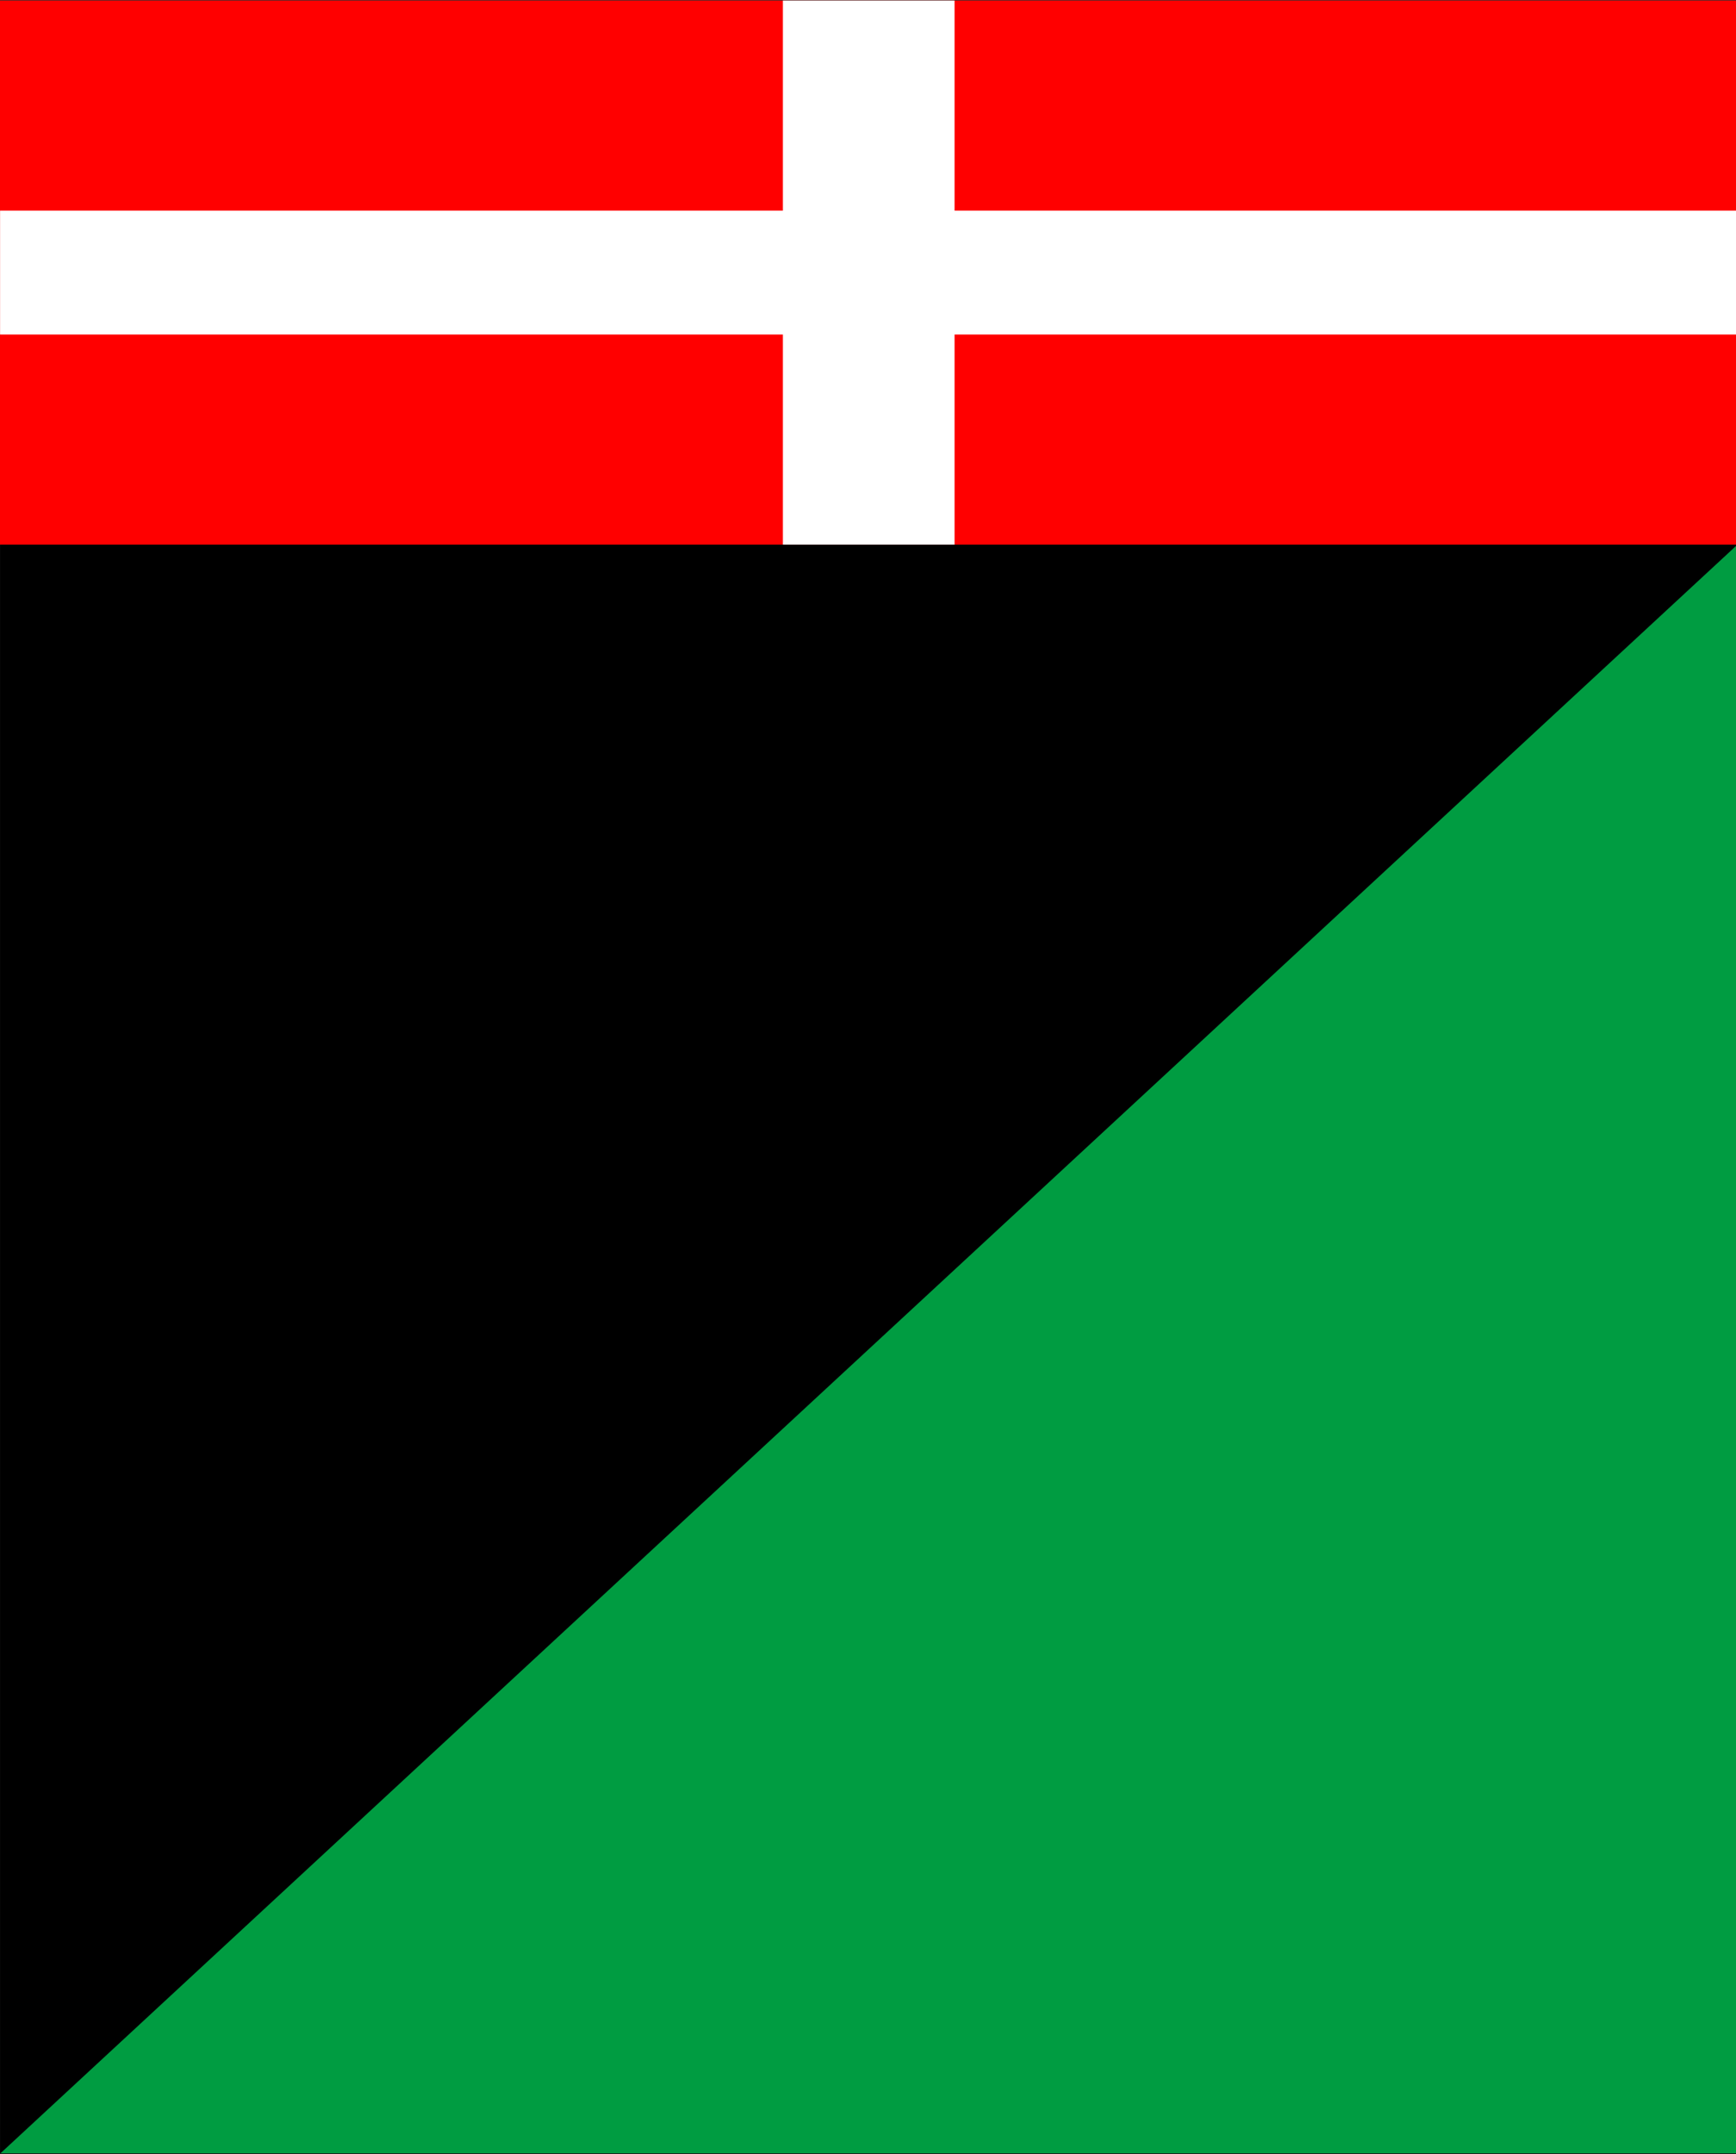
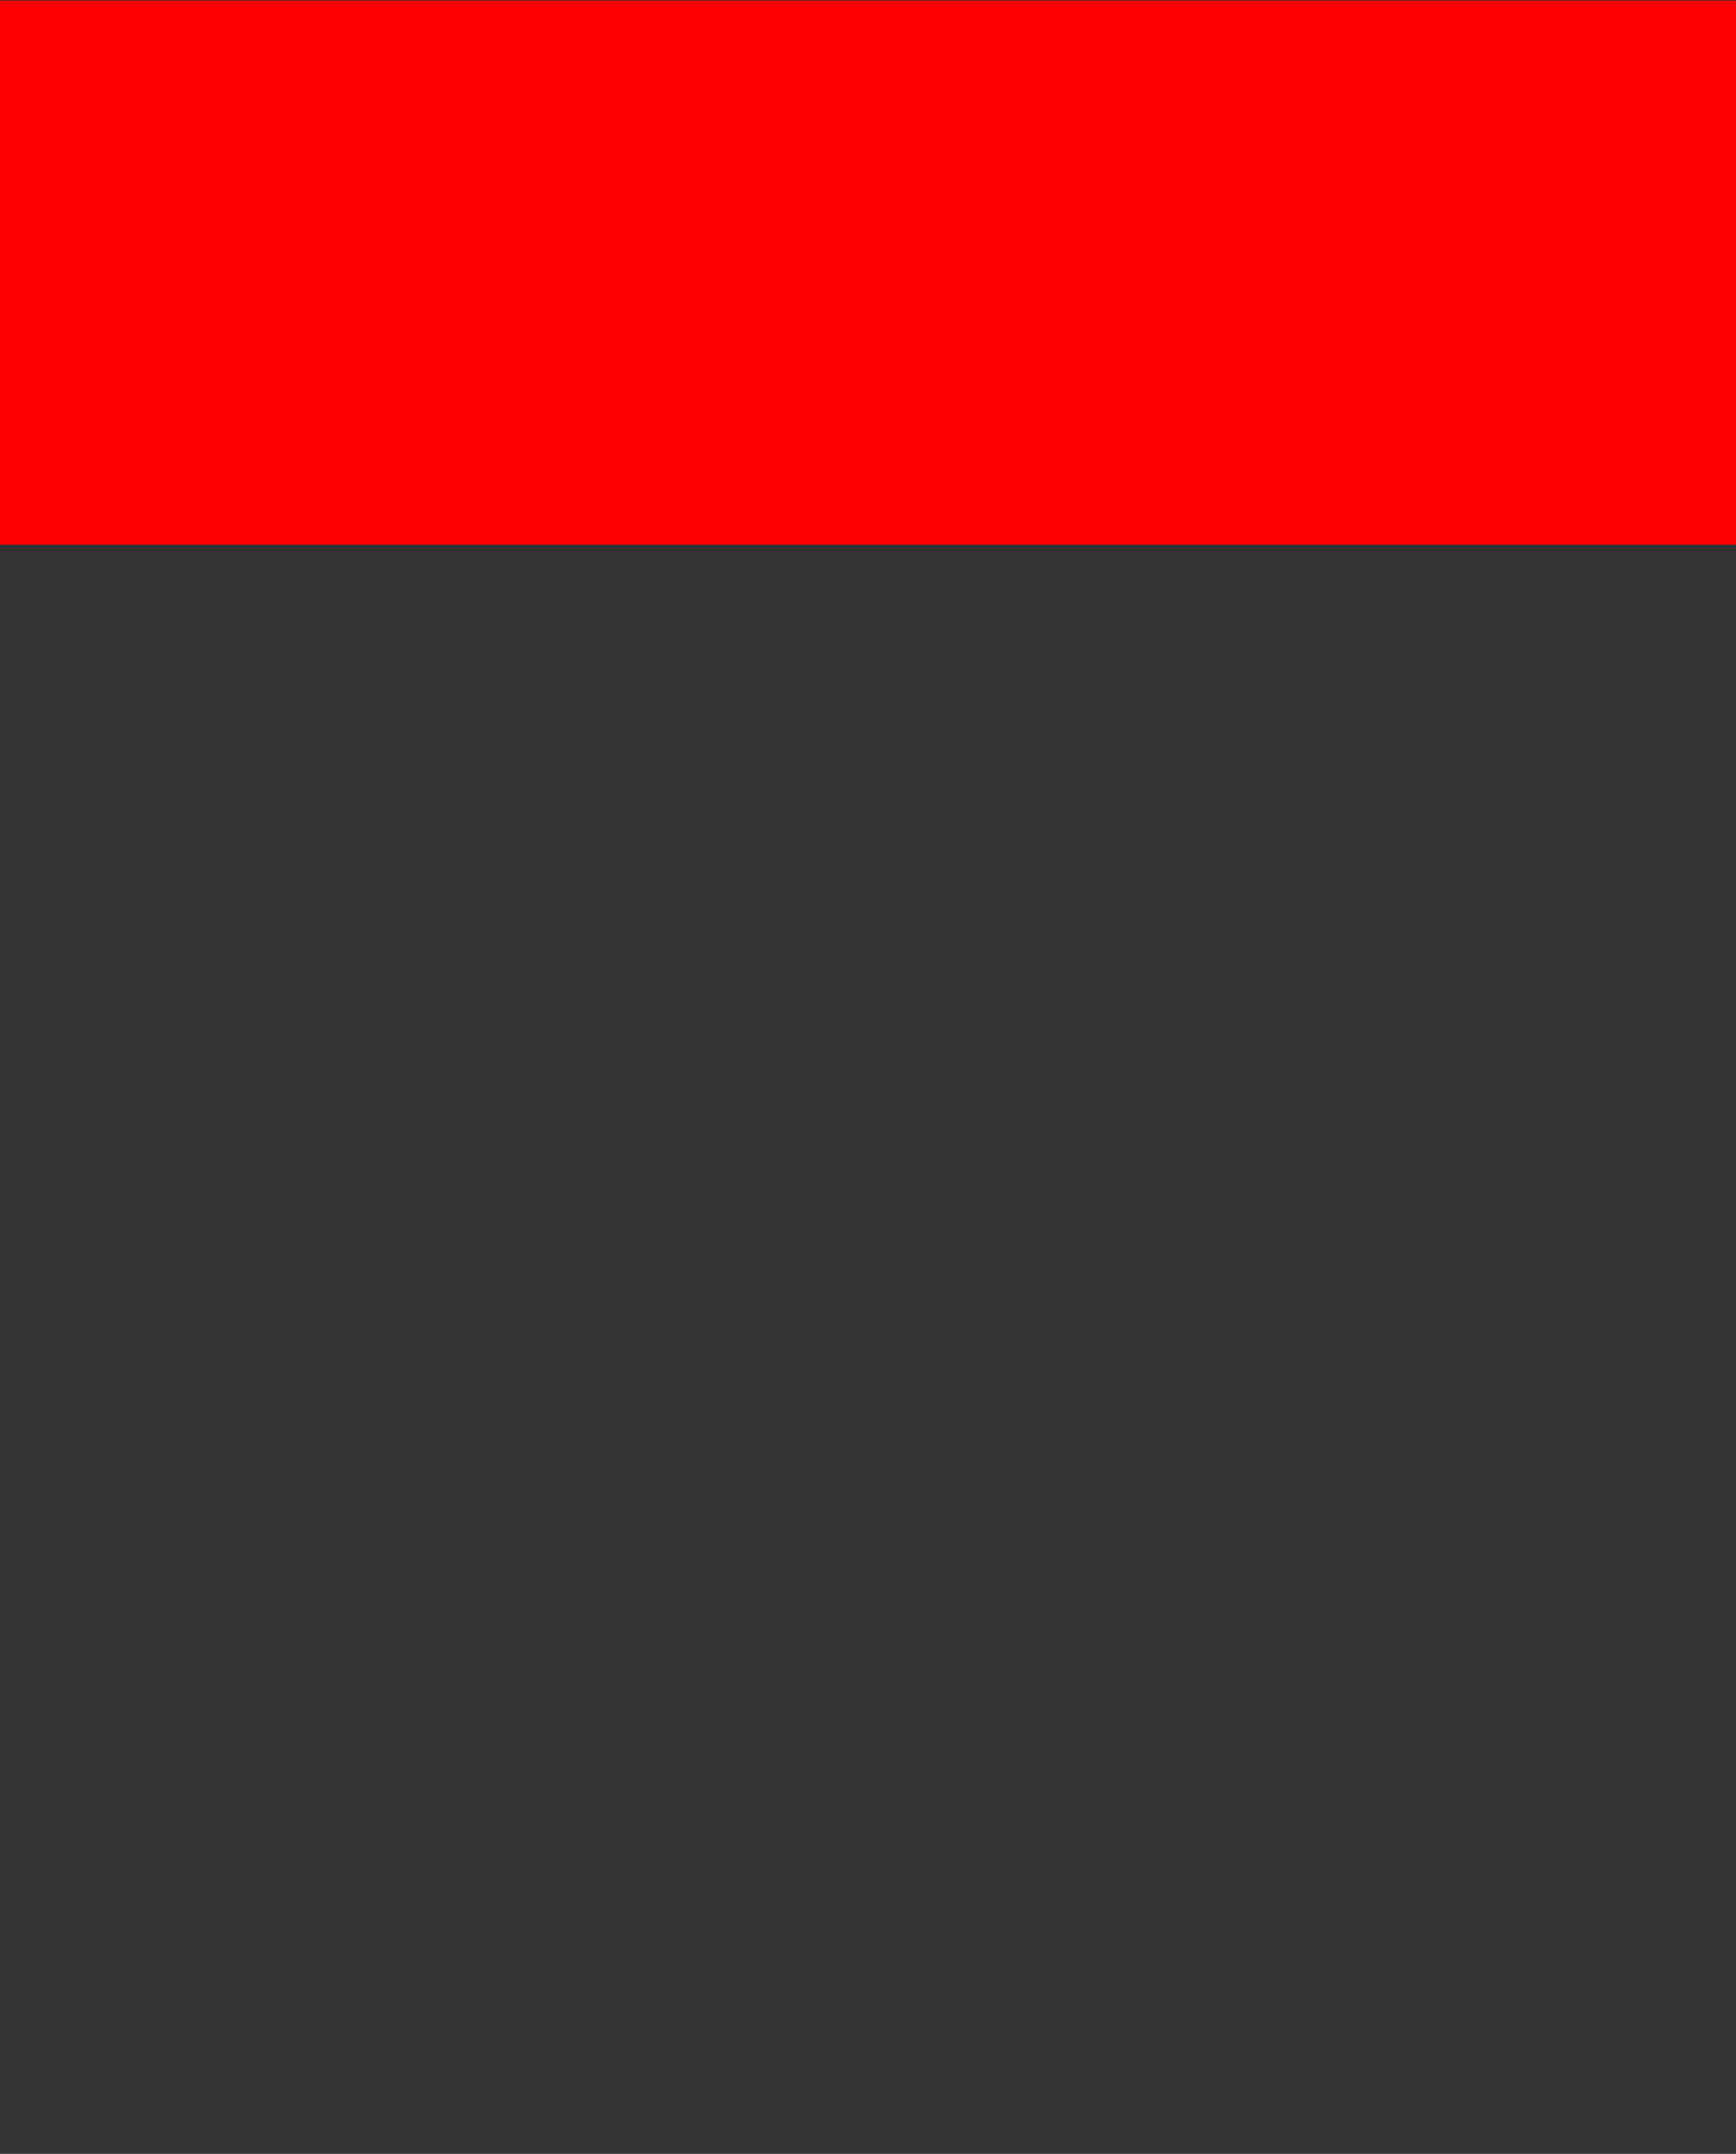
<svg xmlns="http://www.w3.org/2000/svg" viewBox="0 0 688 853.333" height="853.333" width="688" xml:space="preserve" id="svg833" version="1.1">
  <rect x="0" y="0" width="688" height="853.333" fill="#333333" stroke="none" />
  <defs id="defs837" />
  <g transform="matrix(1.333,0,0,-1.333,0,853.333)" id="g841">
-     <path d="M 2.16,476.148 H 514.406 V 2.145 H 2.16 Z" style="fill:none;stroke:#000000;stroke-width:4.275;stroke-linecap:butt;stroke-linejoin:miter;stroke-miterlimit:4;stroke-dasharray:none;stroke-opacity:1" id="path847" />
    <path d="M 0,640 H 516.563 V 478.285 H 0 Z" style="fill:#ff0000;fill-opacity:1;fill-rule:nonzero;stroke:none;stroke-width:0.1" id="path849" />
    <g id="g869">
-       <path id="path845" style="fill:#000000;fill-opacity:1;fill-rule:nonzero;stroke:none;stroke-width:0.1" d="M 2.16,476.148 H 514.406 V 2.145 H 2.16 Z" />
-       <path id="path851" style="fill:#009c41;fill-opacity:1;fill-rule:nonzero;stroke:none;stroke-width:0.1" d="M 0.133,0.156 H 516.43 V 478.168 Z" />
-     </g>
-     <path transform="matrix(0.75,0,0,-0.75,0,640)" d="M 310.35 0 L 310.35 83.271 L 0.027 83.271 L 0.027 132.35 L 310.35 132.35 L 310.35 215.619 L 378.4 215.619 L 378.4 132.35 L 688.725 132.35 L 688.725 83.271 L 378.4 83.271 L 378.4 0 L 310.35 0 z " style="fill:#ffffff;fill-opacity:1;fill-rule:nonzero;stroke:none;stroke-width:0.133" id="path855" />
+       </g>
  </g>
</svg>